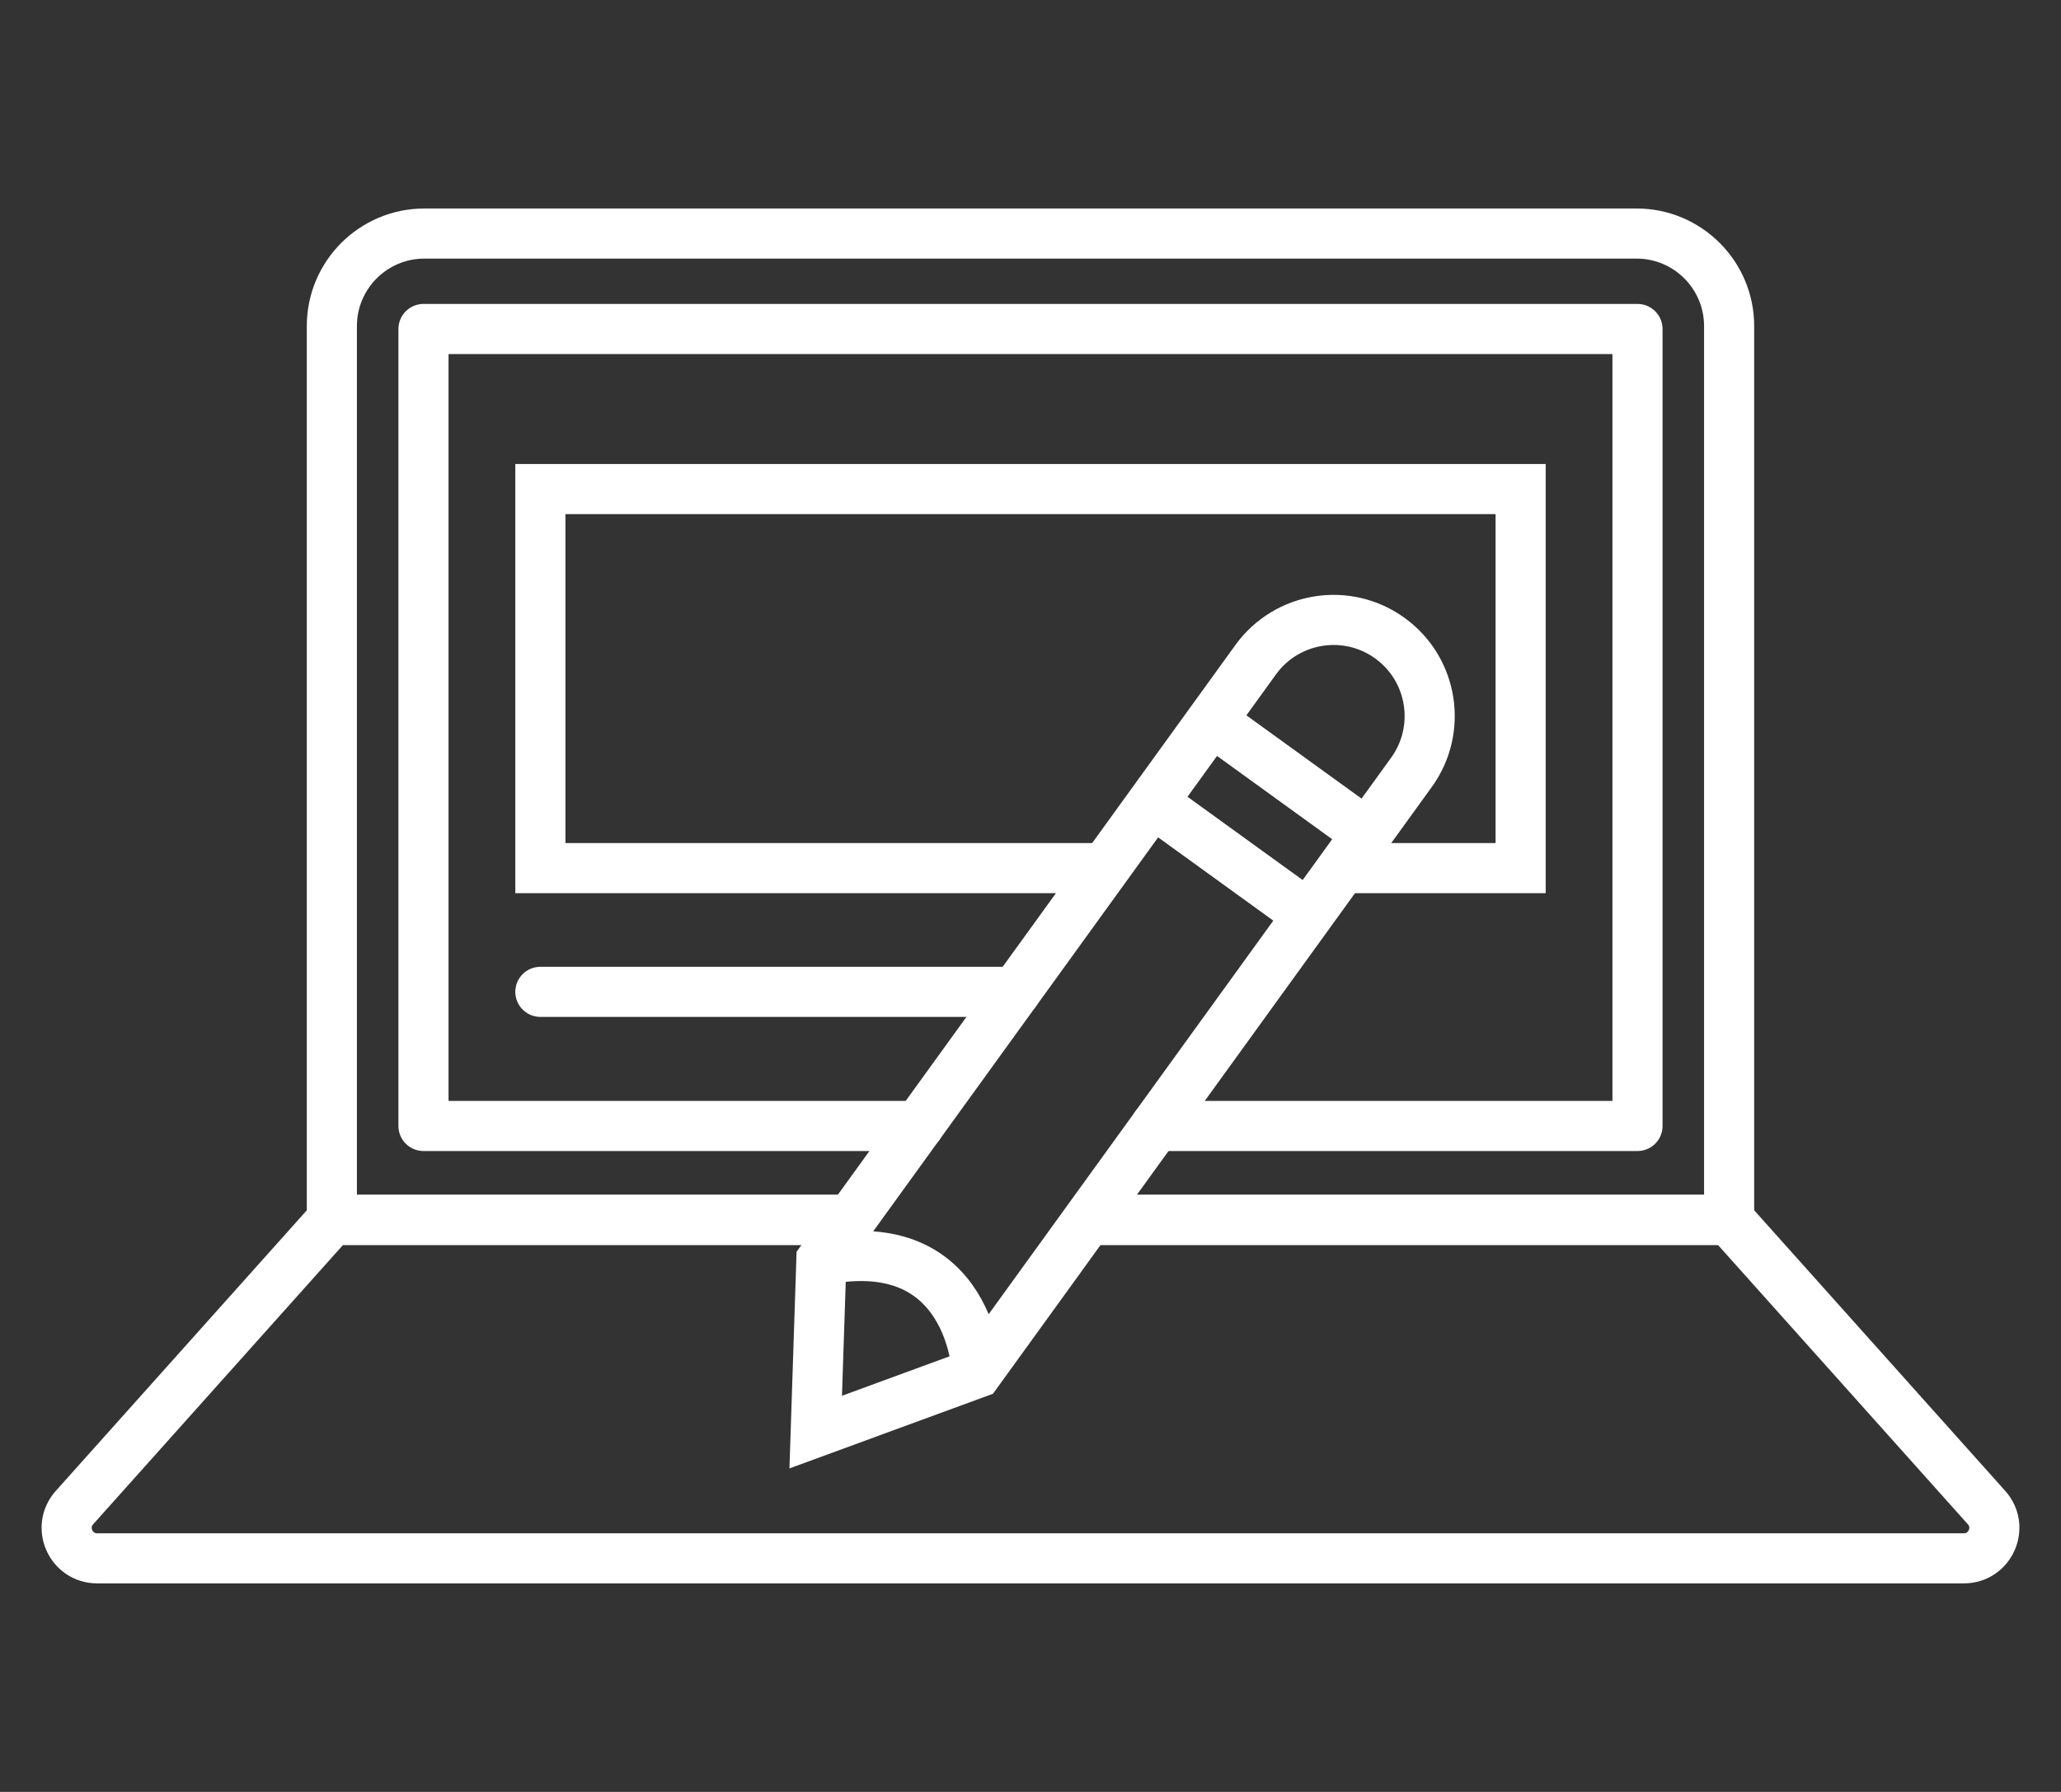
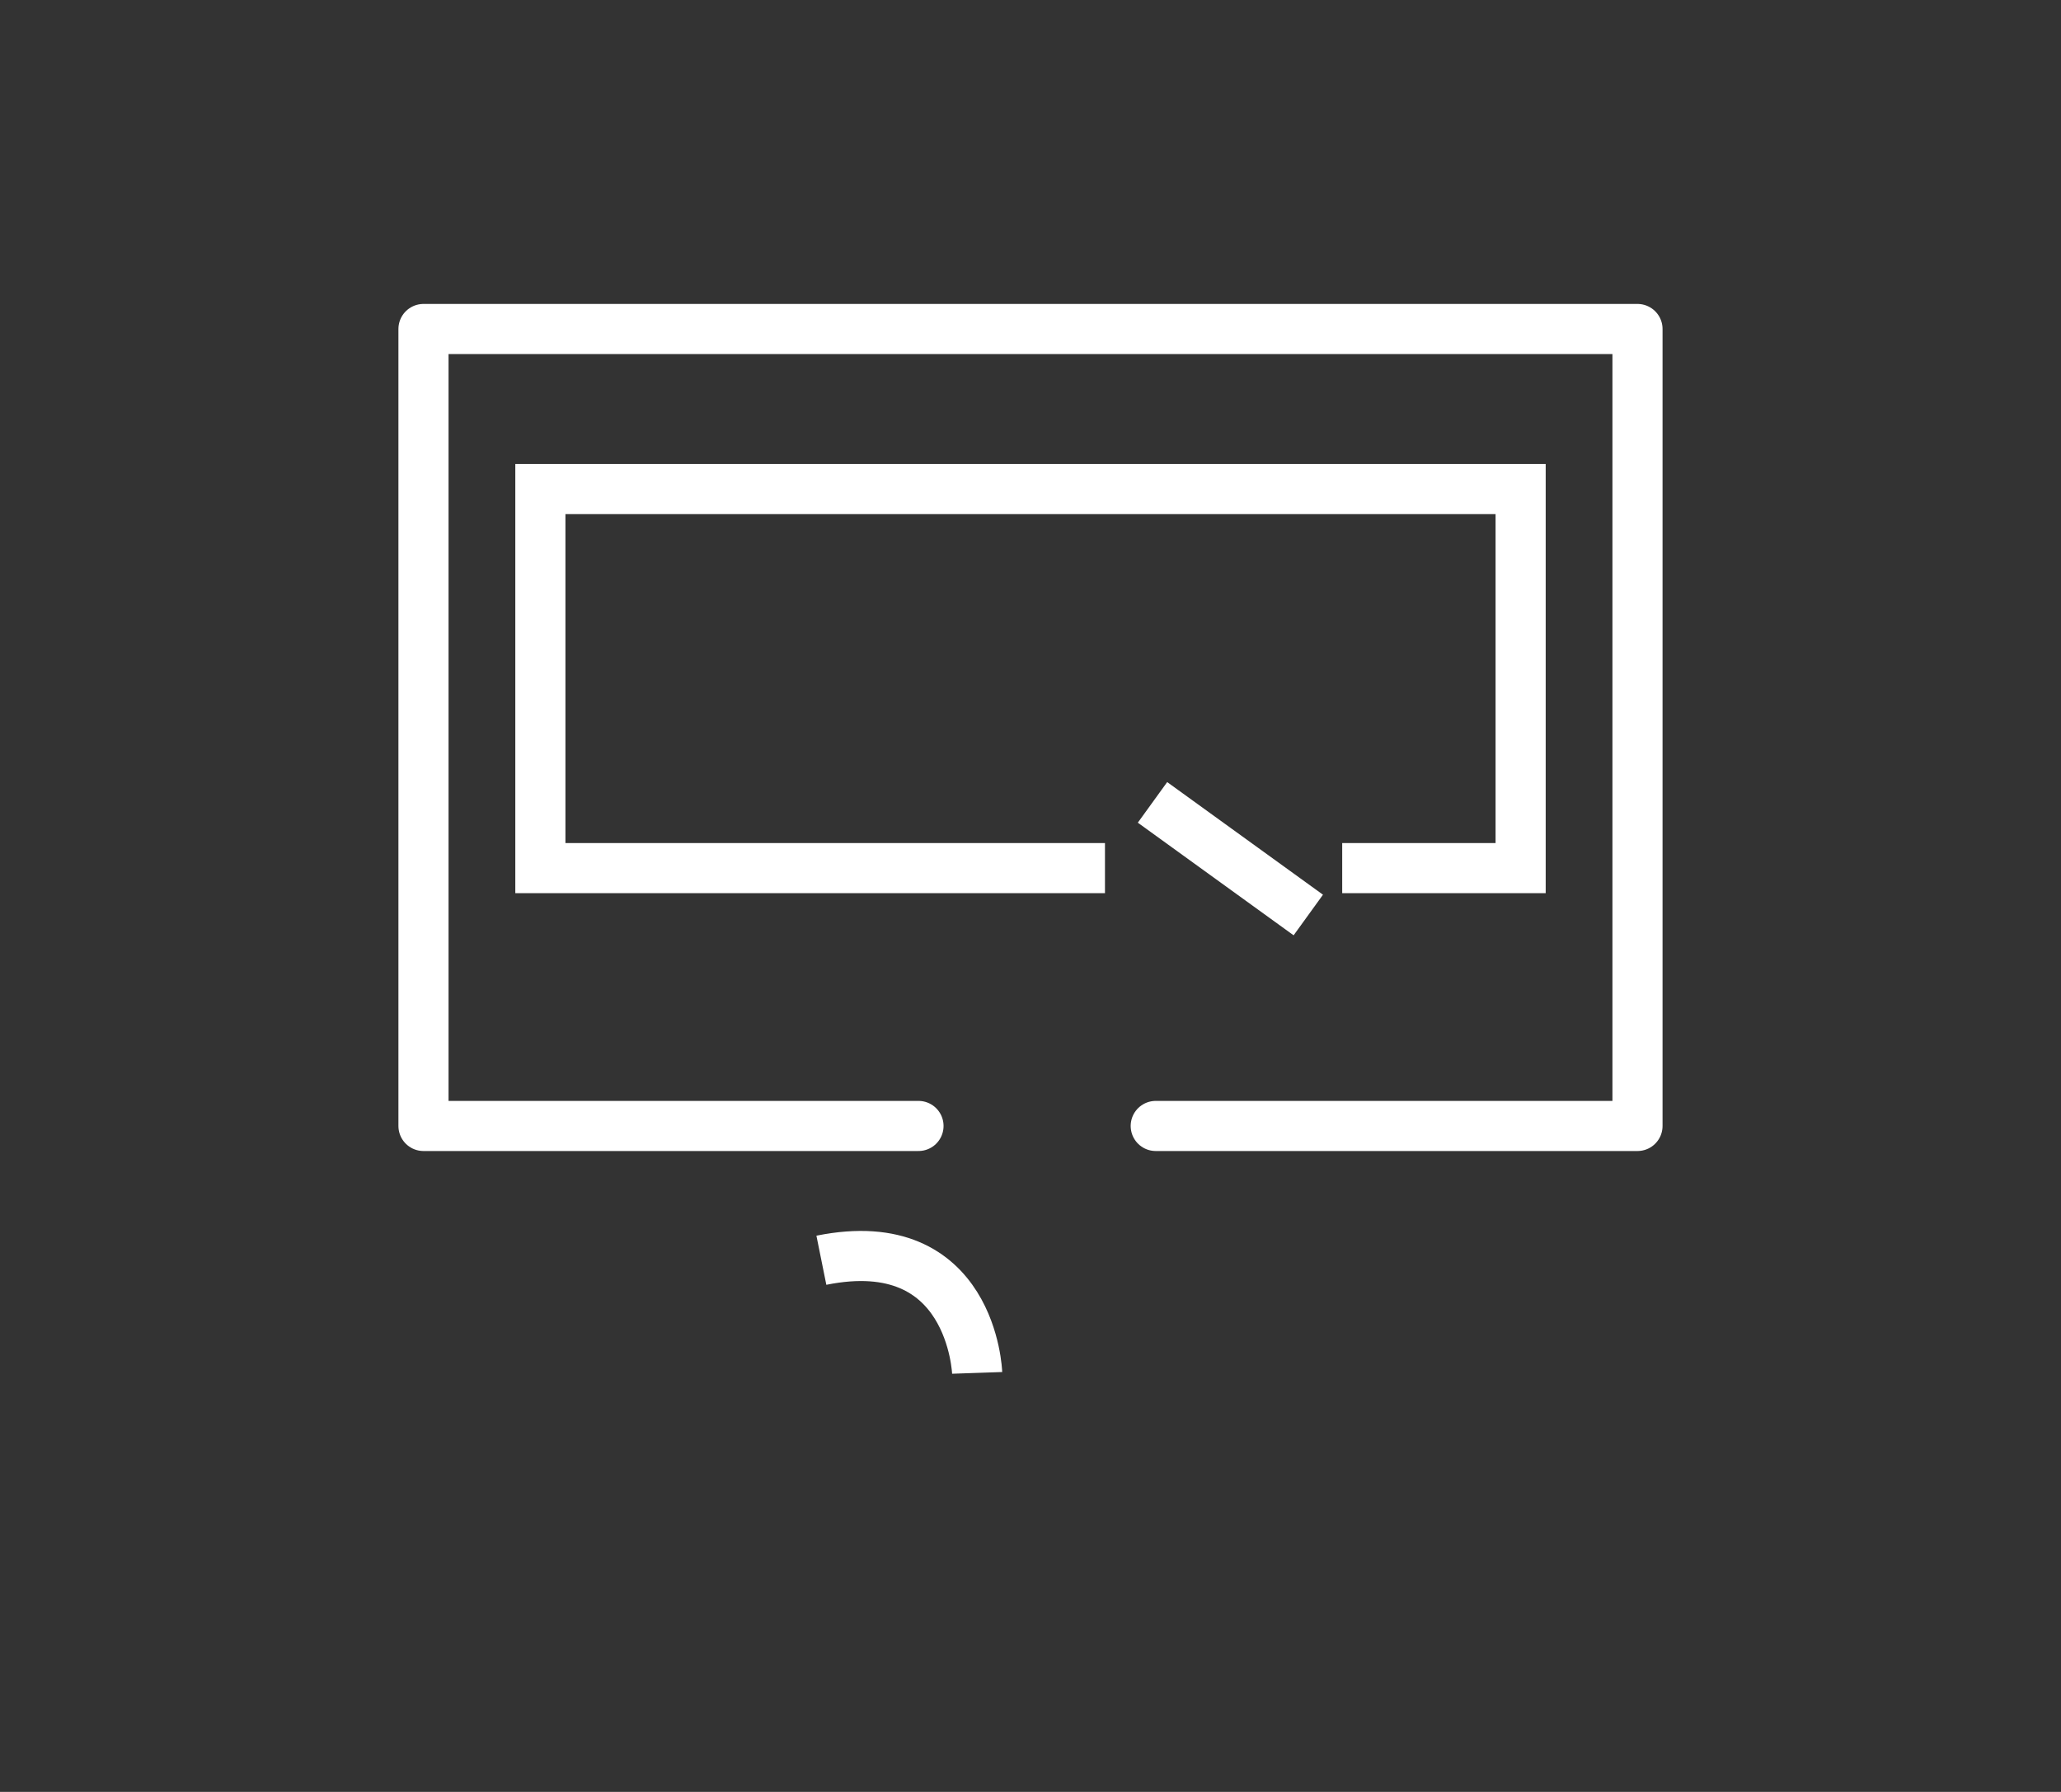
<svg xmlns="http://www.w3.org/2000/svg" version="1.1" id="Layer_1" x="0px" y="0px" viewBox="0 0 82.254 71.523" style="enable-background:new 0 0 82.254 71.523;" xml:space="preserve">
  <rect x="0" y="0" width="82.254" height="71.523" fill="#333333" stroke="none" />
  <style type="text/css">
	.st0{fill:none;stroke:#132B52;stroke-width:2;stroke-miterlimit:10;}
	.st1{fill:none;stroke:#132B52;stroke-width:2;stroke-linecap:round;stroke-miterlimit:10;}
	.st2{fill:none;stroke:#132B52;stroke-width:2;stroke-linecap:round;stroke-linejoin:round;stroke-miterlimit:10;}
	.st3{fill:none;stroke:#FFFFFF;stroke-width:2;stroke-miterlimit:10;}
	.st4{fill:none;stroke:#FFFFFF;stroke-width:2;stroke-linecap:round;stroke-miterlimit:10;}
	.st5{fill:none;stroke:#FFFFFF;stroke-width:2;stroke-linecap:round;stroke-linejoin:round;stroke-miterlimit:10;}
	.st6{fill:none;stroke:#231F20;stroke-width:2;stroke-miterlimit:10;}
	.st7{fill:none;stroke:#231F20;stroke-width:2;stroke-linecap:round;stroke-miterlimit:10;}
	.st8{fill:none;stroke:#231F20;stroke-width:2;stroke-linecap:round;stroke-linejoin:round;stroke-miterlimit:10;}
	.st9{fill:#132B52;}
	.st10{fill:#0D274F;}
</style>
  <g>
    <g>
-       <path class="st3" d="M38.998,54.799l-6.443,2.363l0.226-6.859l17.333-23.97c1.241-1.717,3.64-2.102,5.356-0.861l0,0    c1.717,1.241,2.102,3.64,0.861,5.356L38.998,54.799z" />
-       <line class="st3" x1="48.347" y1="28.777" x2="54.564" y2="33.273" />
      <line class="st3" x1="45.996" y1="32.027" x2="52.214" y2="36.523" />
      <path class="st3" d="M32.781,50.303c6.021-1.216,6.217,4.496,6.217,4.496" />
    </g>
-     <path class="st4" d="M33.946,48.692H13.244V13.017c0-2.041,1.655-3.695,3.695-3.695h48.375c2.041,0,3.695,1.655,3.695,3.695v35.675   H43.737" />
-     <path class="st4" d="M33.946,48.692H13.244L2.972,60.176c-0.7,0.783-0.145,2.025,0.906,2.025h74.499   c1.05,0,1.606-1.242,0.906-2.025L69.01,48.692H43.737" />
    <polyline class="st5" points="36.657,44.943 16.901,44.943 16.901,13.132 65.352,13.132 65.352,44.943 46.125,44.943  " />
    <polyline class="st3" points="44.099,34.651 21.566,34.651 21.566,19.521 60.688,19.521 60.688,34.651 53.567,34.651  " />
-     <line class="st4" x1="21.566" y1="39.59" x2="40.528" y2="39.59" />
  </g>
</svg>